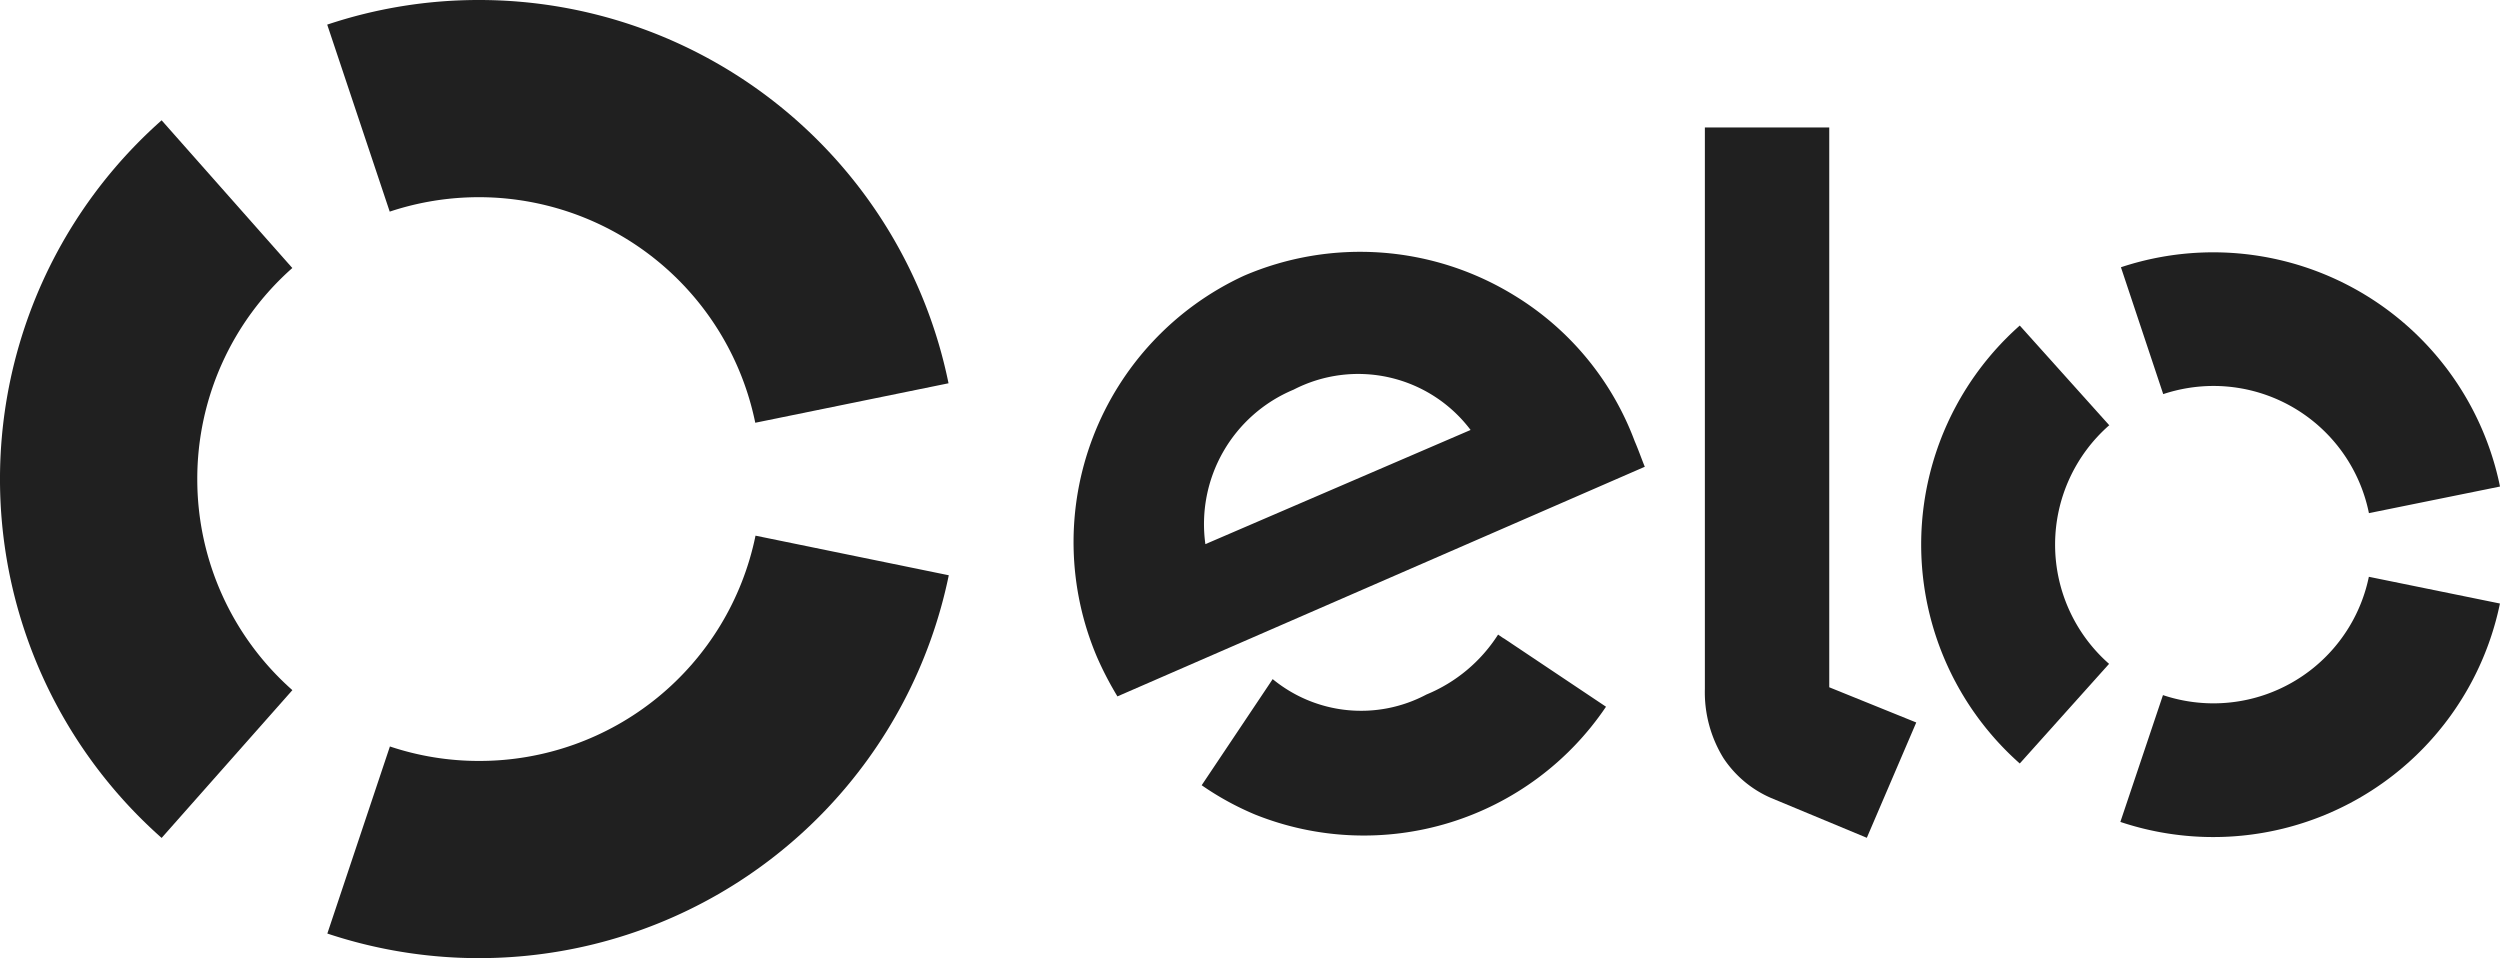
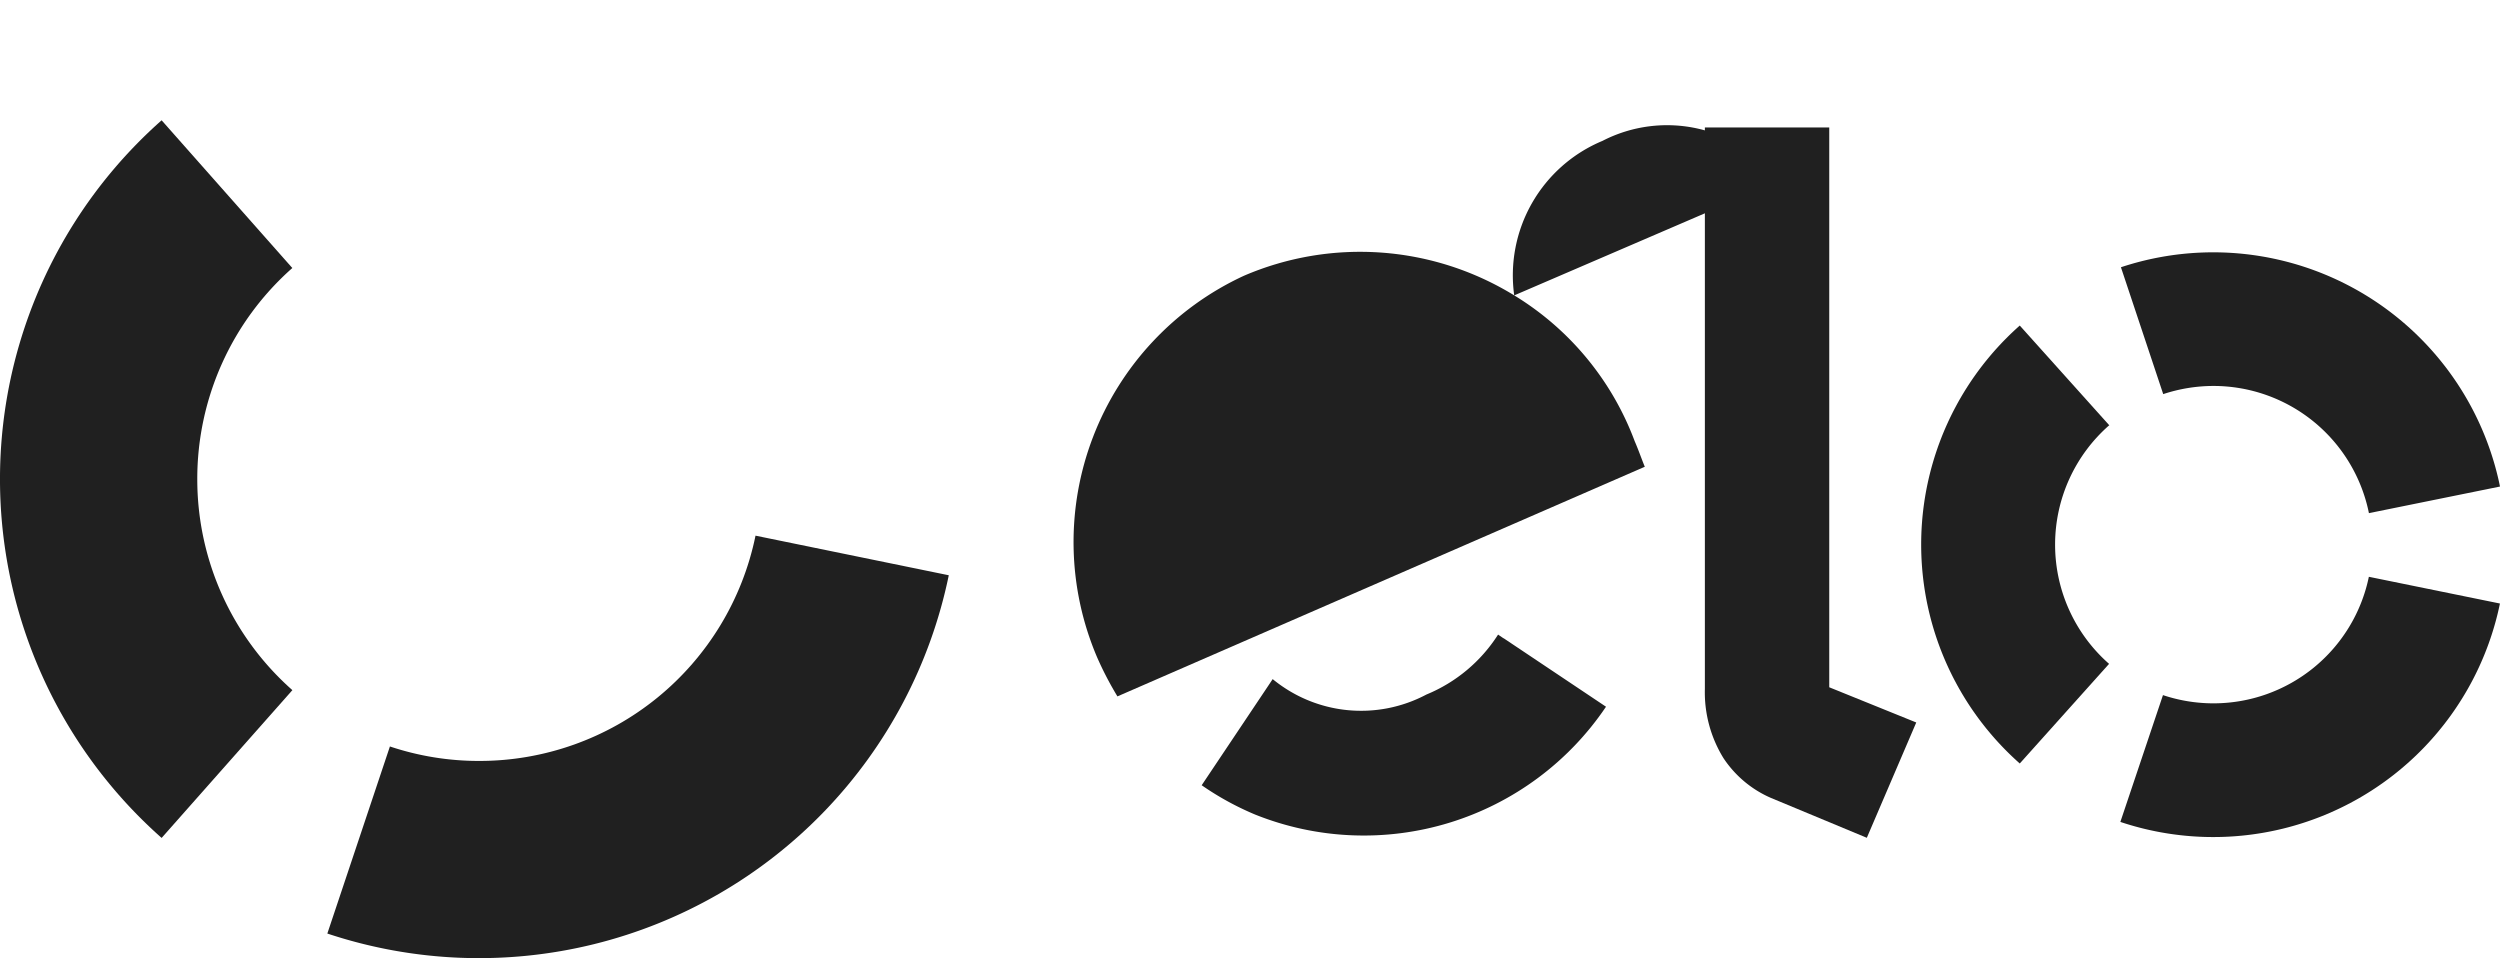
<svg xmlns="http://www.w3.org/2000/svg" id="elo" width="39.195" height="15.021" viewBox="0 0 39.195 15.021">
-   <path id="Caminho_269" data-name="Caminho 269" d="M2068.883,605.025a7.491,7.491,0,0,0-2.382.386l.98,2.932a4.424,4.424,0,0,1,5.731,3.31l3.03-.619A7.513,7.513,0,0,0,2068.883,605.025Z" transform="translate(-2061.371 -605.025)" fill="#202020" />
  <path id="Caminho_270" data-name="Caminho 270" d="M2045.414,619.539a4.408,4.408,0,0,1,1.49-3.308l-2.049-2.316a7.511,7.511,0,0,0,0,11.251l2.05-2.317A4.409,4.409,0,0,1,2045.414,619.539Z" transform="translate(-2042.321 -612.029)" fill="#202020" />
  <path id="Caminho_271" data-name="Caminho 271" d="M2068.874,648.136a4.389,4.389,0,0,1-1.4-.227l-.981,2.933a7.52,7.52,0,0,0,9.743-5.617l-3.03-.621A4.418,4.418,0,0,1,2068.874,648.136Z" transform="translate(-2061.361 -636.206)" fill="#202020" />
  <path id="Caminho_272" data-name="Caminho 272" d="M2135.847,651.974l-.086-.059a2.429,2.429,0,0,1-1.124.94,2.183,2.183,0,0,1-2.41-.242l-.057.086h0l-1.056,1.578a4.533,4.533,0,0,0,.839.46,4.579,4.579,0,0,0,5.5-1.691l-1.607-1.075Z" transform="translate(-2112.274 -641.966)" fill="#202020" />
-   <path id="Caminho_273" data-name="Caminho 273" d="M2128.528,624.311a4.613,4.613,0,0,0-4.237-.308,4.6,4.6,0,0,0-2.3,5.988,5.314,5.314,0,0,0,.316.607l8.268-3.6c-.05-.122-.1-.267-.158-.4A4.53,4.53,0,0,0,2128.528,624.311Zm-4.842,3.9a2.283,2.283,0,0,1,1.383-2.422,2.207,2.207,0,0,1,2.775.632Z" transform="translate(-2104.788 -619.68)" fill="#202020" />
+   <path id="Caminho_273" data-name="Caminho 273" d="M2128.528,624.311a4.613,4.613,0,0,0-4.237-.308,4.6,4.6,0,0,0-2.3,5.988,5.314,5.314,0,0,0,.316.607l8.268-3.6c-.05-.122-.1-.267-.158-.4A4.53,4.53,0,0,0,2128.528,624.311Za2.283,2.283,0,0,1,1.383-2.422,2.207,2.207,0,0,1,2.775.632Z" transform="translate(-2104.788 -619.68)" fill="#202020" />
  <path id="Caminho_274" data-name="Caminho 274" d="M2170.25,614.442h-1.95v8.8a1.967,1.967,0,0,0,.291,1.087,1.708,1.708,0,0,0,.743.624l1.505.626.775-1.808-1.364-.552Z" transform="translate(-2141.571 -612.444)" fill="#202020" />
  <path id="Caminho_275" data-name="Caminho 275" d="M2187.22,630.642l-1.4-1.56a4.585,4.585,0,0,0,0,6.866l1.4-1.562a2.488,2.488,0,0,1,.006-3.744Z" transform="translate(-2154.154 -623.978)" fill="#202020" />
  <path id="Caminho_276" data-name="Caminho 276" d="M2200.456,649.633a2.5,2.5,0,0,1-.789-.129l-.668,1.988a4.589,4.589,0,0,0,5.951-3.424l-2.055-.419A2.488,2.488,0,0,1,2200.456,649.633Z" transform="translate(-2165.756 -638.606)" fill="#202020" />
  <path id="Caminho_277" data-name="Caminho 277" d="M2200.494,625.761a2.487,2.487,0,0,1,2.436,1.994l2.055-.417a4.589,4.589,0,0,0-5.943-3.438l.663,1.989A2.508,2.508,0,0,1,2200.494,625.761Z" transform="translate(-2165.79 -619.71)" fill="#202020" />
</svg>